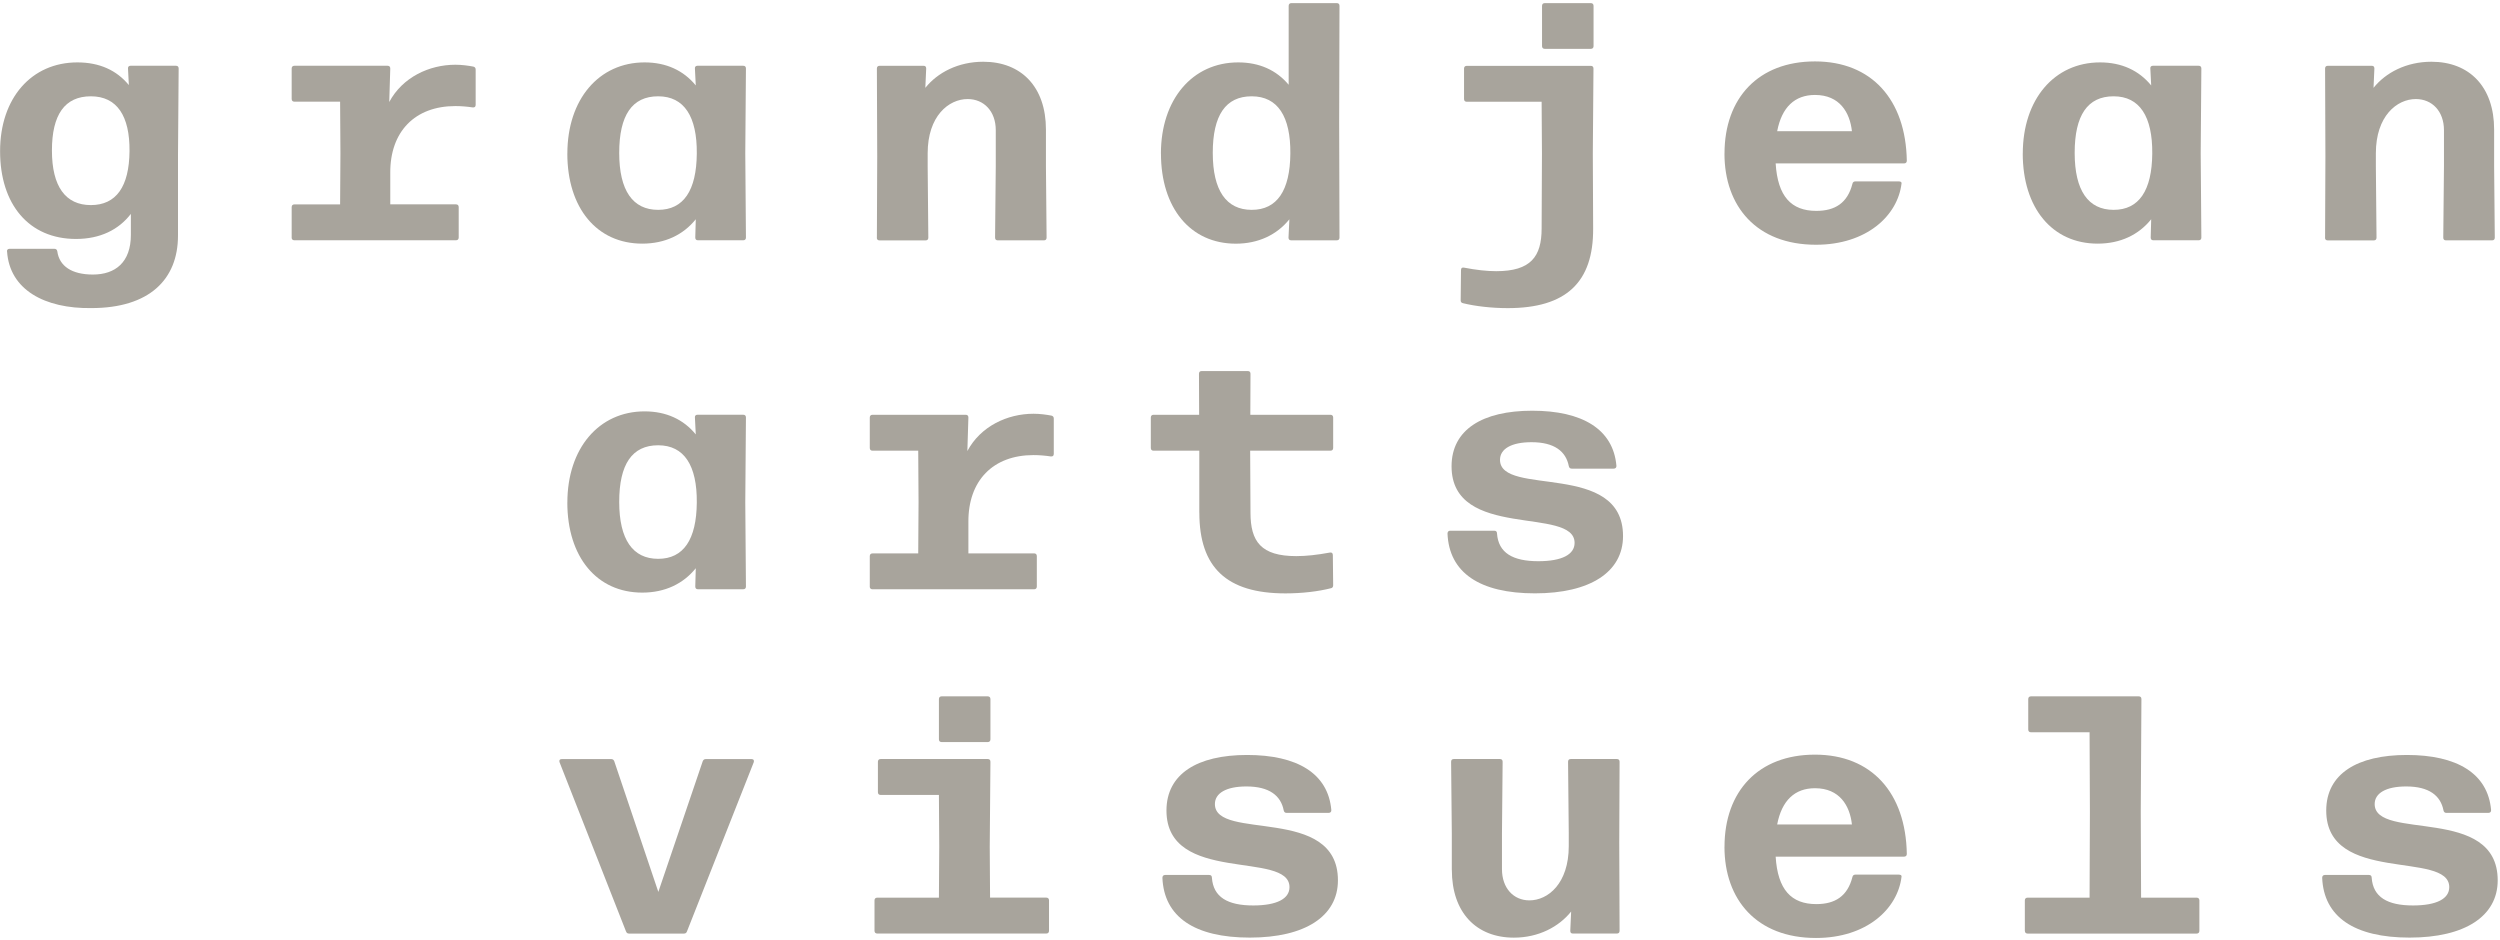
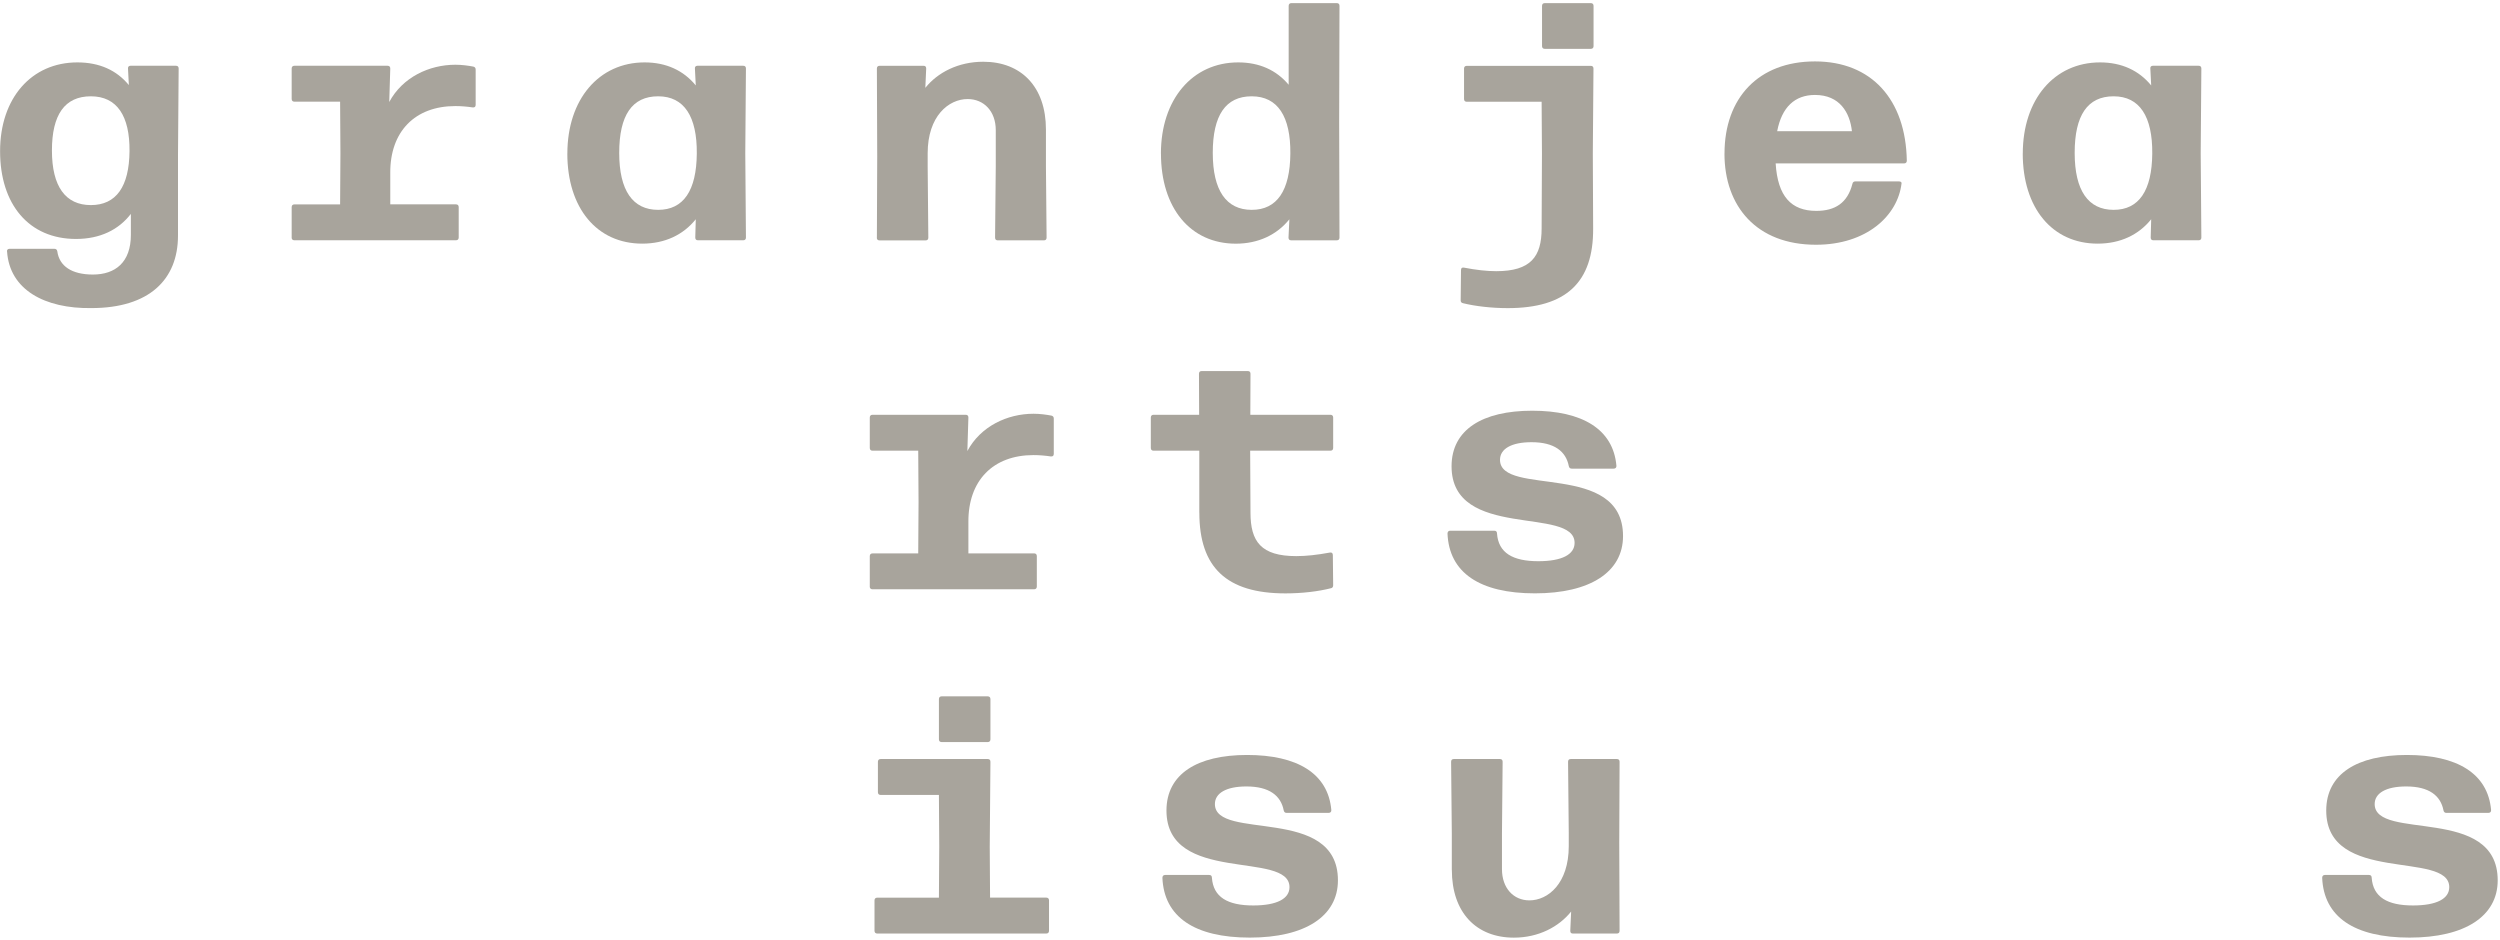
<svg xmlns="http://www.w3.org/2000/svg" width="609px" height="229px" viewBox="0 0 609 229" version="1.1">
  <title>Artboard</title>
  <desc>Created with Sketch.</desc>
  <g id="Artboard" stroke="none" stroke-width="1" fill="none" fill-rule="evenodd">
    <g id="logo-grandjean-arts-visuels" fill="#A8A49C" fill-rule="nonzero">
      <path d="M1.7,61.27 C1.66,60.86 1.91,60.61 2.32,60.61 L13.26,60.61 C13.67,60.61 13.88,60.82 13.96,61.23 C14.45,64.82 17.47,66.88 22.63,66.88 C28.08,66.88 31.88,63.91 31.88,57.22 L31.88,52.1 C28.91,55.98 24.37,58.21 18.51,58.21 C7.04,58.21 0.02,49.79 0.02,36.83 C0.02,23.87 7.7,15.2 18.84,15.2 C24.21,15.2 28.41,17.1 31.39,20.73 L31.18,16.68 C31.14,16.27 31.39,16.02 31.8,16.02 L42.86,16.02 C43.27,16.02 43.52,16.23 43.52,16.68 L43.36,37.9 L43.36,57.38 C43.36,68.11 36.34,75.05 22.23,75.05 C10.96,75.21 2.34,70.63 1.72,61.26 L1.7,61.27 Z M31.55,36.83 C31.63,28.24 28.5,23.46 22.14,23.46 C15.78,23.46 12.65,27.92 12.65,36.67 C12.65,45.42 15.95,49.96 22.14,49.96 C28.33,49.96 31.47,45.42 31.55,36.83 L31.55,36.83 Z" id="Shape" />
      <path d="M71.05,57.88 L71.05,50.45 C71.05,50.04 71.3,49.79 71.71,49.79 L82.85,49.79 L82.93,37.32 L82.85,24.77 L71.71,24.77 C71.3,24.77 71.05,24.52 71.05,24.11 L71.05,16.68 C71.05,16.27 71.3,16.02 71.71,16.02 L94.41,16.02 C94.82,16.02 95.07,16.23 95.07,16.68 L94.82,24.85 C98.04,18.82 104.56,15.77 110.92,15.77 C112.49,15.77 114.01,15.98 115.29,16.22 C115.66,16.3 115.87,16.55 115.87,16.92 L115.87,25.55 C115.87,26 115.62,26.21 115.17,26.17 C113.77,25.96 112.32,25.84 110.92,25.84 C101.1,25.84 94.99,32.03 95.07,42.18 L95.07,49.78 L111.08,49.78 C111.49,49.78 111.74,50.03 111.74,50.44 L111.74,57.87 C111.74,58.28 111.49,58.53 111.08,58.53 L71.7,58.53 C71.29,58.53 71.04,58.28 71.04,57.87 L71.05,57.88 Z" id="Path" />
      <path d="M138.21,37.41 C138.21,24.2 145.89,15.2 157.03,15.2 C162.31,15.2 166.52,17.18 169.49,20.81 L169.28,16.68 C169.24,16.27 169.49,16.02 169.9,16.02 L181.05,16.02 C181.46,16.02 181.71,16.23 181.71,16.68 L181.55,37.32 L181.71,57.87 C181.71,58.32 181.46,58.53 181.05,58.53 L169.99,58.53 C169.58,58.53 169.37,58.28 169.37,57.87 L169.49,53.41 C166.44,57.21 161.98,59.35 156.45,59.35 C145.39,59.35 138.2,50.68 138.2,37.39 L138.21,37.41 Z M169.74,37.41 C169.82,28.41 166.69,23.46 160.33,23.46 C153.97,23.46 150.84,28.08 150.84,37.25 C150.84,46.42 154.14,51.12 160.33,51.12 C166.52,51.12 169.66,46.41 169.74,37.42 L169.74,37.41 Z" id="Shape" />
      <path d="M213.61,57.88 L213.69,38.15 L213.61,16.69 C213.61,16.24 213.86,16.03 214.27,16.03 L225,16.03 C225.41,16.03 225.62,16.24 225.62,16.69 L225.41,21.4 C228.38,17.68 233.42,15.04 239.52,15.04 C248.77,15.04 254.79,21.15 254.79,31.55 L254.79,40.47 L254.95,57.89 C254.95,58.34 254.7,58.55 254.29,58.55 L243.06,58.55 C242.65,58.55 242.4,58.34 242.4,57.89 L242.57,40.47 L242.57,31.72 C242.57,27.1 239.68,24.13 235.72,24.13 C231.1,24.13 225.98,28.26 225.98,37.34 L225.98,40.48 L226.14,57.9 C226.14,58.35 225.89,58.56 225.48,58.56 L214.25,58.56 C213.84,58.56 213.59,58.35 213.59,57.9 L213.61,57.88 Z" id="Path" />
      <path d="M282.8,37.41 C282.8,24.2 290.48,15.2 301.62,15.2 C306.82,15.2 310.95,17.1 313.92,20.65 L313.92,1.42 C313.92,1.01 314.17,0.76 314.58,0.76 L325.64,0.76 C326.05,0.76 326.3,0.97 326.3,1.42 L326.22,29.65 L326.3,57.88 C326.3,58.33 326.05,58.54 325.64,58.54 L314.5,58.54 C314.09,58.54 313.88,58.29 313.88,57.88 L314.09,53.42 C311.04,57.22 306.5,59.36 301.05,59.36 C289.99,59.36 282.81,50.69 282.81,37.4 L282.8,37.41 Z M314.33,37.41 C314.41,28.41 311.28,23.46 304.92,23.46 C298.56,23.46 295.43,28.08 295.43,37.25 C295.43,46.42 298.73,51.12 304.92,51.12 C311.11,51.12 314.25,46.41 314.33,37.42 L314.33,37.41 Z" id="Shape" />
-       <path d="M356.4,73.86 C355.99,73.78 355.82,73.53 355.82,73.16 L355.9,65.81 C355.9,65.31 356.15,65.11 356.6,65.19 C359.61,65.77 362.17,66.06 364.48,66.06 C372.9,66.06 375.54,62.51 375.54,55.66 L375.62,37.34 L375.54,24.79 L357.3,24.79 C356.89,24.79 356.64,24.54 356.64,24.13 L356.64,16.7 C356.64,16.29 356.89,16.04 357.3,16.04 L387.51,16.04 C387.92,16.04 388.17,16.25 388.17,16.7 L388.01,37.42 L388.09,55.66 C388.17,68.79 381.49,75.06 367.29,75.06 C363.41,75.06 359.45,74.61 356.39,73.86 L356.4,73.86 Z M375.64,11.24 L375.64,1.42 C375.64,1.01 375.89,0.76 376.3,0.76 L387.53,0.76 C387.94,0.76 388.19,1.01 388.19,1.42 L388.19,11.24 C388.19,11.65 387.94,11.9 387.53,11.9 L376.3,11.9 C375.89,11.9 375.64,11.65 375.64,11.24 L375.64,11.24 Z" id="Shape" />
+       <path d="M356.4,73.86 C355.99,73.78 355.82,73.53 355.82,73.16 L355.9,65.81 C355.9,65.31 356.15,65.11 356.6,65.19 C359.61,65.77 362.17,66.06 364.48,66.06 C372.9,66.06 375.54,62.51 375.54,55.66 L375.62,37.34 L375.54,24.79 L357.3,24.79 C356.89,24.79 356.64,24.54 356.64,24.13 L356.64,16.7 C356.64,16.29 356.89,16.04 357.3,16.04 L387.51,16.04 C387.92,16.04 388.17,16.25 388.17,16.7 L388.01,37.42 L388.09,55.66 C388.17,68.79 381.49,75.06 367.29,75.06 C363.41,75.06 359.45,74.61 356.39,73.86 L356.4,73.86 Z M375.64,11.24 L375.64,1.42 C375.64,1.01 375.89,0.76 376.3,0.76 L387.53,0.76 C387.94,0.76 388.19,1.01 388.19,1.42 L388.19,11.24 C388.19,11.65 387.94,11.9 387.53,11.9 L376.3,11.9 C375.89,11.9 375.64,11.65 375.64,11.24 Z" id="Shape" />
      <path d="M420.09,37.41 C420.09,23.87 428.35,14.96 442.13,14.96 C455.91,14.96 464.25,24.25 464.5,39.15 C464.5,39.56 464.25,39.81 463.84,39.81 L432.55,39.81 C433.05,47.86 436.35,51.37 442.46,51.37 C447,51.37 450.06,49.47 451.25,44.77 C451.33,44.4 451.58,44.19 451.95,44.19 L462.56,44.19 C462.97,44.19 463.26,44.36 463.22,44.64 C462.31,52.56 454.68,59.62 442.37,59.62 C427.92,59.62 420.08,50.29 420.08,37.41 L420.09,37.41 Z M451.13,31.96 C450.63,27.42 448.16,23.13 442.13,23.13 C437.22,23.13 434.04,26.1 432.92,31.96 L451.12,31.96 L451.13,31.96 Z" id="Shape" />
      <path d="M492.75,37.41 C492.75,24.2 500.43,15.2 511.57,15.2 C516.85,15.2 521.06,17.18 524.03,20.81 L523.82,16.68 C523.78,16.27 524.03,16.02 524.44,16.02 L535.59,16.02 C536,16.02 536.25,16.23 536.25,16.68 L536.09,37.32 L536.25,57.87 C536.25,58.32 536,58.53 535.59,58.53 L524.53,58.53 C524.12,58.53 523.91,58.28 523.91,57.87 L524.03,53.41 C520.98,57.21 516.52,59.35 510.99,59.35 C499.93,59.35 492.74,50.68 492.74,37.39 L492.75,37.41 Z M524.29,37.41 C524.37,28.41 521.24,23.46 514.88,23.46 C508.52,23.46 505.39,28.08 505.39,37.25 C505.39,46.42 508.69,51.12 514.88,51.12 C521.07,51.12 524.21,46.41 524.29,37.42 L524.29,37.41 Z" id="Shape" />
-       <path d="M566.39,57.88 L566.47,38.15 L566.39,16.69 C566.39,16.24 566.64,16.03 567.05,16.03 L577.78,16.03 C578.19,16.03 578.4,16.24 578.4,16.69 L578.19,21.4 C581.16,17.68 586.2,15.04 592.3,15.04 C601.55,15.04 607.57,21.15 607.57,31.55 L607.57,40.47 L607.73,57.89 C607.73,58.34 607.48,58.55 607.07,58.55 L595.84,58.55 C595.43,58.55 595.18,58.34 595.18,57.89 L595.35,40.47 L595.35,31.72 C595.35,27.1 592.46,24.13 588.5,24.13 C583.88,24.13 578.76,28.26 578.76,37.34 L578.76,40.48 L578.92,57.9 C578.92,58.35 578.67,58.56 578.26,58.56 L567.03,58.56 C566.62,58.56 566.37,58.35 566.37,57.9 L566.39,57.88 Z" id="Path" />
-       <path d="M138.21,122.42 C138.21,109.21 145.89,100.21 157.03,100.21 C162.31,100.21 166.52,102.19 169.49,105.82 L169.28,101.69 C169.24,101.28 169.49,101.03 169.9,101.03 L181.05,101.03 C181.46,101.03 181.71,101.24 181.71,101.69 L181.55,122.33 L181.71,142.88 C181.71,143.33 181.46,143.54 181.05,143.54 L169.99,143.54 C169.58,143.54 169.37,143.29 169.37,142.88 L169.49,138.42 C166.44,142.22 161.98,144.36 156.45,144.36 C145.39,144.36 138.2,135.69 138.2,122.4 L138.21,122.42 Z M169.74,122.42 C169.82,113.42 166.69,108.47 160.33,108.47 C153.97,108.47 150.84,113.09 150.84,122.26 C150.84,131.43 154.14,136.13 160.33,136.13 C166.52,136.13 169.66,131.42 169.74,122.43 L169.74,122.42 Z" id="Shape" />
      <path d="M211.88,142.9 L211.88,135.47 C211.88,135.06 212.13,134.81 212.54,134.81 L223.68,134.81 L223.76,122.34 L223.68,109.79 L212.54,109.79 C212.13,109.79 211.88,109.54 211.88,109.13 L211.88,101.7 C211.88,101.29 212.13,101.04 212.54,101.04 L235.24,101.04 C235.65,101.04 235.9,101.25 235.9,101.7 L235.65,109.87 C238.87,103.84 245.39,100.79 251.75,100.79 C253.32,100.79 254.84,101 256.12,101.24 C256.49,101.32 256.7,101.57 256.7,101.94 L256.7,110.57 C256.7,111.02 256.45,111.23 256,111.19 C254.6,110.98 253.15,110.86 251.75,110.86 C241.93,110.86 235.82,117.05 235.9,127.2 L235.9,134.8 L251.91,134.8 C252.32,134.8 252.57,135.05 252.57,135.46 L252.57,142.89 C252.57,143.3 252.32,143.55 251.91,143.55 L212.53,143.55 C212.12,143.55 211.87,143.3 211.87,142.89 L211.88,142.9 Z" id="Path" />
      <path d="M292.15,124.9 L292.15,109.79 L281,109.79 C280.59,109.79 280.34,109.54 280.34,109.13 L280.34,101.7 C280.34,101.29 280.59,101.04 281,101.04 L292.11,101.04 L292.07,91.05 C292.07,90.6 292.32,90.39 292.73,90.39 L303.96,90.39 C304.37,90.39 304.62,90.6 304.62,91.05 L304.58,101.04 L324.1,101.04 C324.51,101.04 324.76,101.29 324.76,101.7 L324.76,109.13 C324.76,109.54 324.51,109.79 324.1,109.79 L304.54,109.79 L304.62,124.9 C304.62,131.92 307.18,135.47 315.77,135.47 C318.25,135.47 320.8,135.18 323.98,134.6 C324.43,134.52 324.68,134.77 324.68,135.22 L324.76,142.57 C324.76,142.94 324.59,143.19 324.31,143.27 C321.13,144.09 317.13,144.55 313.13,144.55 C298.76,144.55 292.16,138.19 292.16,124.9 L292.15,124.9 Z" id="Path" />
      <path d="M352.62,129.94 C352.62,129.53 352.87,129.28 353.28,129.28 L364.01,129.28 C364.42,129.28 364.67,129.49 364.67,129.94 C365,134.69 368.51,136.71 374.74,136.71 C380.52,136.71 383.57,135.06 383.57,132.25 C383.57,123.25 353.6,131.67 353.6,113.59 C353.6,104.67 361.11,100.05 373.25,100.05 C385.39,100.05 392.98,104.51 393.76,113.46 C393.8,113.91 393.51,114.16 393.1,114.16 L382.86,114.16 C382.49,114.16 382.24,113.95 382.16,113.54 C381.46,109.95 378.65,107.72 373.08,107.72 C368.13,107.72 365.4,109.37 365.4,112.01 C365.4,121.09 395.37,112.18 395.37,130.59 C395.37,139.34 387.36,144.54 373.91,144.54 C360.46,144.54 352.98,139.51 352.61,129.93 L352.62,129.94 Z" id="Path" />
-       <path d="M152.49,226.88 L136.31,185.69 C136.14,185.24 136.35,184.91 136.85,184.91 L148.9,184.91 C149.27,184.91 149.52,185.12 149.64,185.45 L160.37,217.27 L171.18,185.45 C171.3,185.12 171.55,184.91 171.92,184.91 L183.07,184.91 C183.56,184.91 183.77,185.24 183.61,185.69 L167.35,226.88 C167.23,227.25 166.98,227.42 166.61,227.42 L153.24,227.42 C152.87,227.42 152.62,227.26 152.5,226.88 L152.49,226.88 Z" id="Path" />
      <path d="M213.03,226.76 L213.03,219.33 C213.03,218.92 213.28,218.67 213.69,218.67 L228.72,218.67 L228.8,206.2 L228.72,193.65 L214.52,193.65 C214.11,193.65 213.86,193.4 213.86,192.99 L213.86,185.56 C213.86,185.15 214.11,184.9 214.52,184.9 L240.61,184.9 C241.02,184.9 241.27,185.11 241.27,185.56 L241.1,206.28 L241.18,218.66 L254.88,218.66 C255.29,218.66 255.54,218.91 255.54,219.32 L255.54,226.75 C255.54,227.16 255.29,227.41 254.88,227.41 L213.69,227.41 C213.28,227.41 213.03,227.16 213.03,226.75 L213.03,226.76 Z M228.72,180.11 L228.72,170.29 C228.72,169.88 228.97,169.63 229.38,169.63 L240.61,169.63 C241.02,169.63 241.27,169.88 241.27,170.29 L241.27,180.11 C241.27,180.52 241.02,180.77 240.61,180.77 L229.38,180.77 C228.97,180.77 228.72,180.52 228.72,180.11 Z" id="Shape" />
      <path d="M283.17,213.8 C283.17,213.39 283.42,213.14 283.83,213.14 L294.56,213.14 C294.97,213.14 295.22,213.35 295.22,213.8 C295.55,218.55 299.06,220.57 305.29,220.57 C311.07,220.57 314.12,218.92 314.12,216.11 C314.12,207.11 284.15,215.53 284.15,197.45 C284.15,188.53 291.66,183.91 303.8,183.91 C315.94,183.91 323.53,188.37 324.31,197.32 C324.35,197.77 324.06,198.02 323.65,198.02 L313.41,198.02 C313.04,198.02 312.79,197.81 312.71,197.4 C312.01,193.81 309.2,191.58 303.63,191.58 C298.68,191.58 295.95,193.23 295.95,195.87 C295.95,204.95 325.92,196.04 325.92,214.45 C325.92,223.2 317.91,228.4 304.46,228.4 C291.01,228.4 283.53,223.37 283.16,213.79 L283.17,213.8 Z" id="Path" />
      <path d="M353.66,211.9 L353.66,202.98 L353.49,185.56 C353.49,185.11 353.74,184.9 354.15,184.9 L365.38,184.9 C365.79,184.9 366.04,185.11 366.04,185.56 L365.88,202.98 L365.88,211.73 C365.88,216.35 368.69,219.33 372.57,219.33 C377.11,219.33 382.15,215.2 382.15,206.12 L382.15,202.98 L381.98,185.56 C381.98,185.11 382.23,184.9 382.64,184.9 L393.87,184.9 C394.28,184.9 394.53,185.11 394.53,185.56 L394.45,205.29 L394.53,226.75 C394.53,227.2 394.28,227.41 393.87,227.41 L383.14,227.41 C382.73,227.41 382.52,227.2 382.52,226.75 L382.73,222.05 C379.76,225.76 374.81,228.41 368.78,228.41 C359.62,228.41 353.67,222.3 353.67,211.9 L353.66,211.9 Z" id="Path" />
-       <path d="M420.09,206.28 C420.09,192.74 428.35,183.83 442.13,183.83 C455.91,183.83 464.25,193.12 464.5,208.02 C464.5,208.43 464.25,208.68 463.84,208.68 L432.55,208.68 C433.05,216.73 436.35,220.24 442.46,220.24 C447,220.24 450.06,218.34 451.25,213.64 C451.33,213.27 451.58,213.06 451.95,213.06 L462.56,213.06 C462.97,213.06 463.26,213.23 463.22,213.51 C462.31,221.43 454.68,228.49 442.37,228.49 C427.92,228.49 420.08,219.16 420.08,206.28 L420.09,206.28 Z M451.13,200.84 C450.63,196.3 448.16,192.01 442.13,192.01 C437.22,192.01 434.04,194.98 432.92,200.84 L451.12,200.84 L451.13,200.84 Z" id="Shape" />
-       <path d="M493.25,226.76 L493.25,219.33 C493.25,218.92 493.5,218.67 493.91,218.67 L509.02,218.67 L509.1,197.78 L509.02,178.38 L494.74,178.38 C494.33,178.38 494.08,178.13 494.08,177.72 L494.08,170.29 C494.08,169.88 494.33,169.63 494.74,169.63 L520.99,169.63 C521.4,169.63 521.65,169.84 521.65,170.29 L521.49,197.78 L521.57,218.67 L535.11,218.67 C535.52,218.67 535.77,218.92 535.77,219.33 L535.77,226.76 C535.77,227.17 535.52,227.42 535.11,227.42 L493.92,227.42 C493.51,227.42 493.26,227.17 493.26,226.76 L493.25,226.76 Z" id="Path" />
      <path d="M565.69,213.8 C565.69,213.39 565.94,213.14 566.35,213.14 L577.08,213.14 C577.49,213.14 577.74,213.35 577.74,213.8 C578.07,218.55 581.58,220.57 587.81,220.57 C593.59,220.57 596.64,218.92 596.64,216.11 C596.64,207.11 566.67,215.53 566.67,197.45 C566.67,188.53 574.18,183.91 586.32,183.91 C598.46,183.91 606.05,188.37 606.83,197.32 C606.87,197.77 606.58,198.02 606.17,198.02 L595.93,198.02 C595.56,198.02 595.31,197.81 595.23,197.4 C594.53,193.81 591.72,191.58 586.15,191.58 C581.2,191.58 578.47,193.23 578.47,195.87 C578.47,204.95 608.44,196.04 608.44,214.45 C608.44,223.2 600.43,228.4 586.98,228.4 C573.53,228.4 566.05,223.37 565.68,213.79 L565.69,213.8 Z" id="Path" />
    </g>
  </g>
</svg>